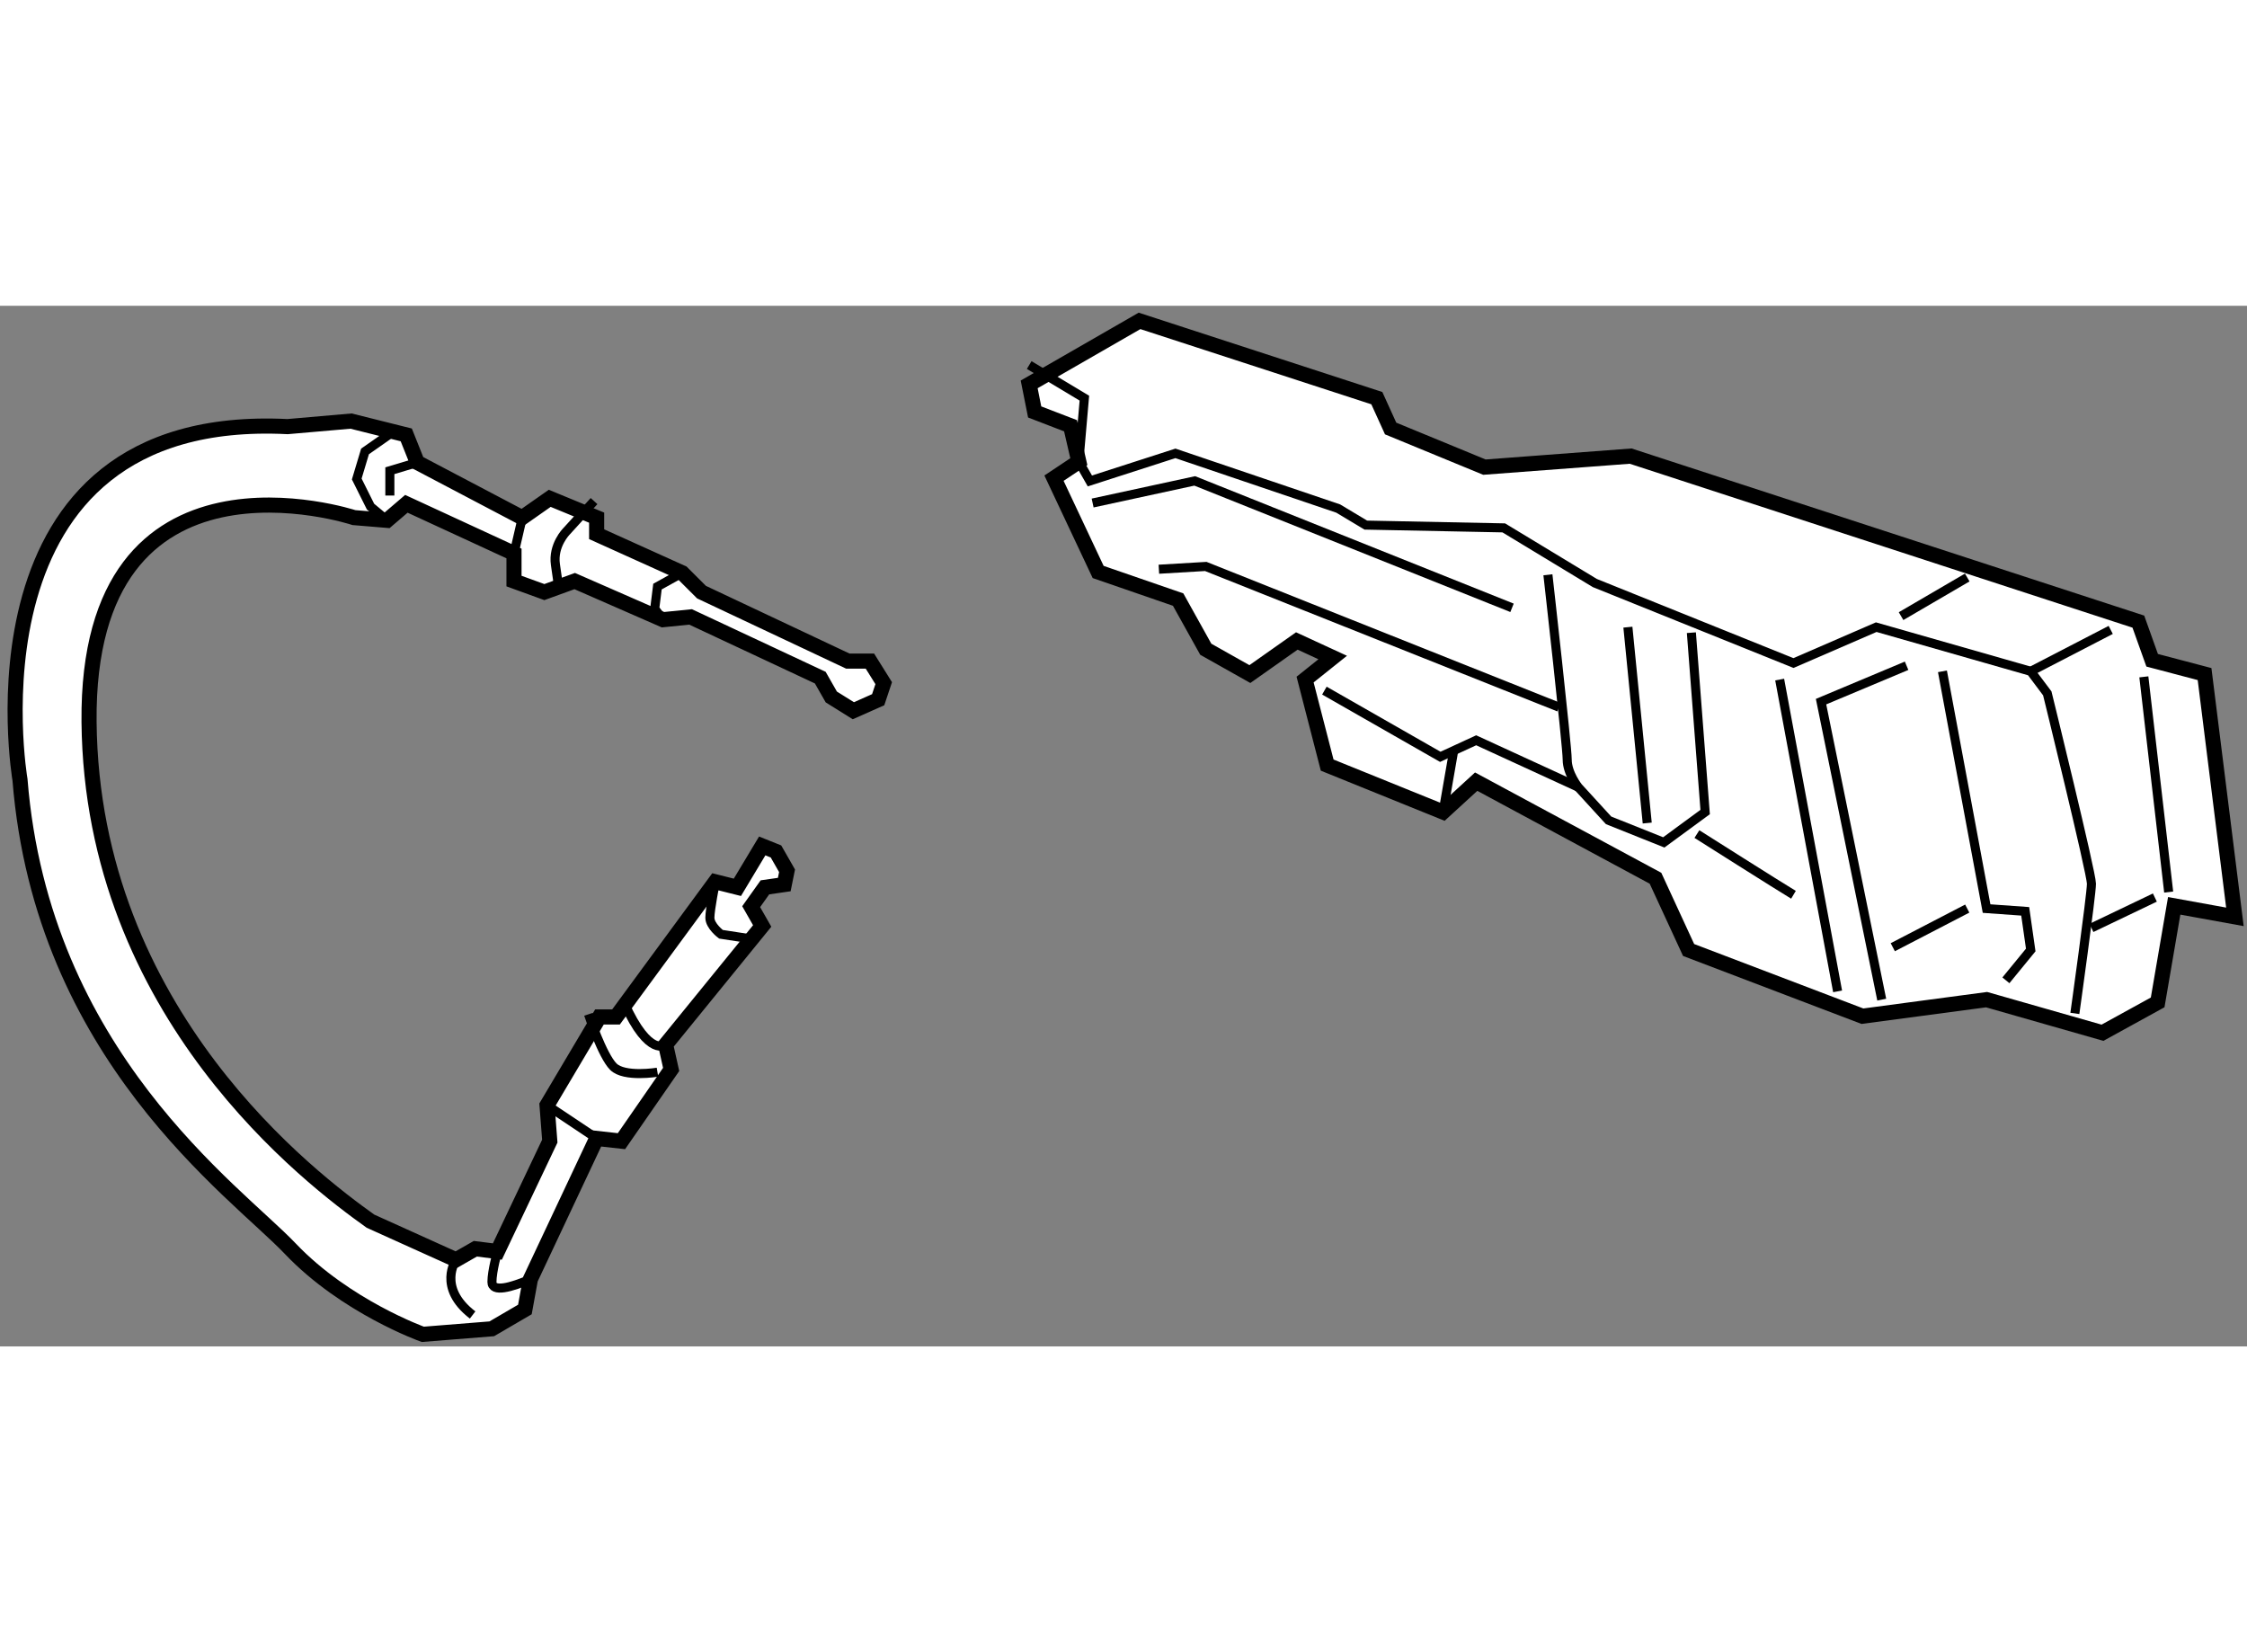
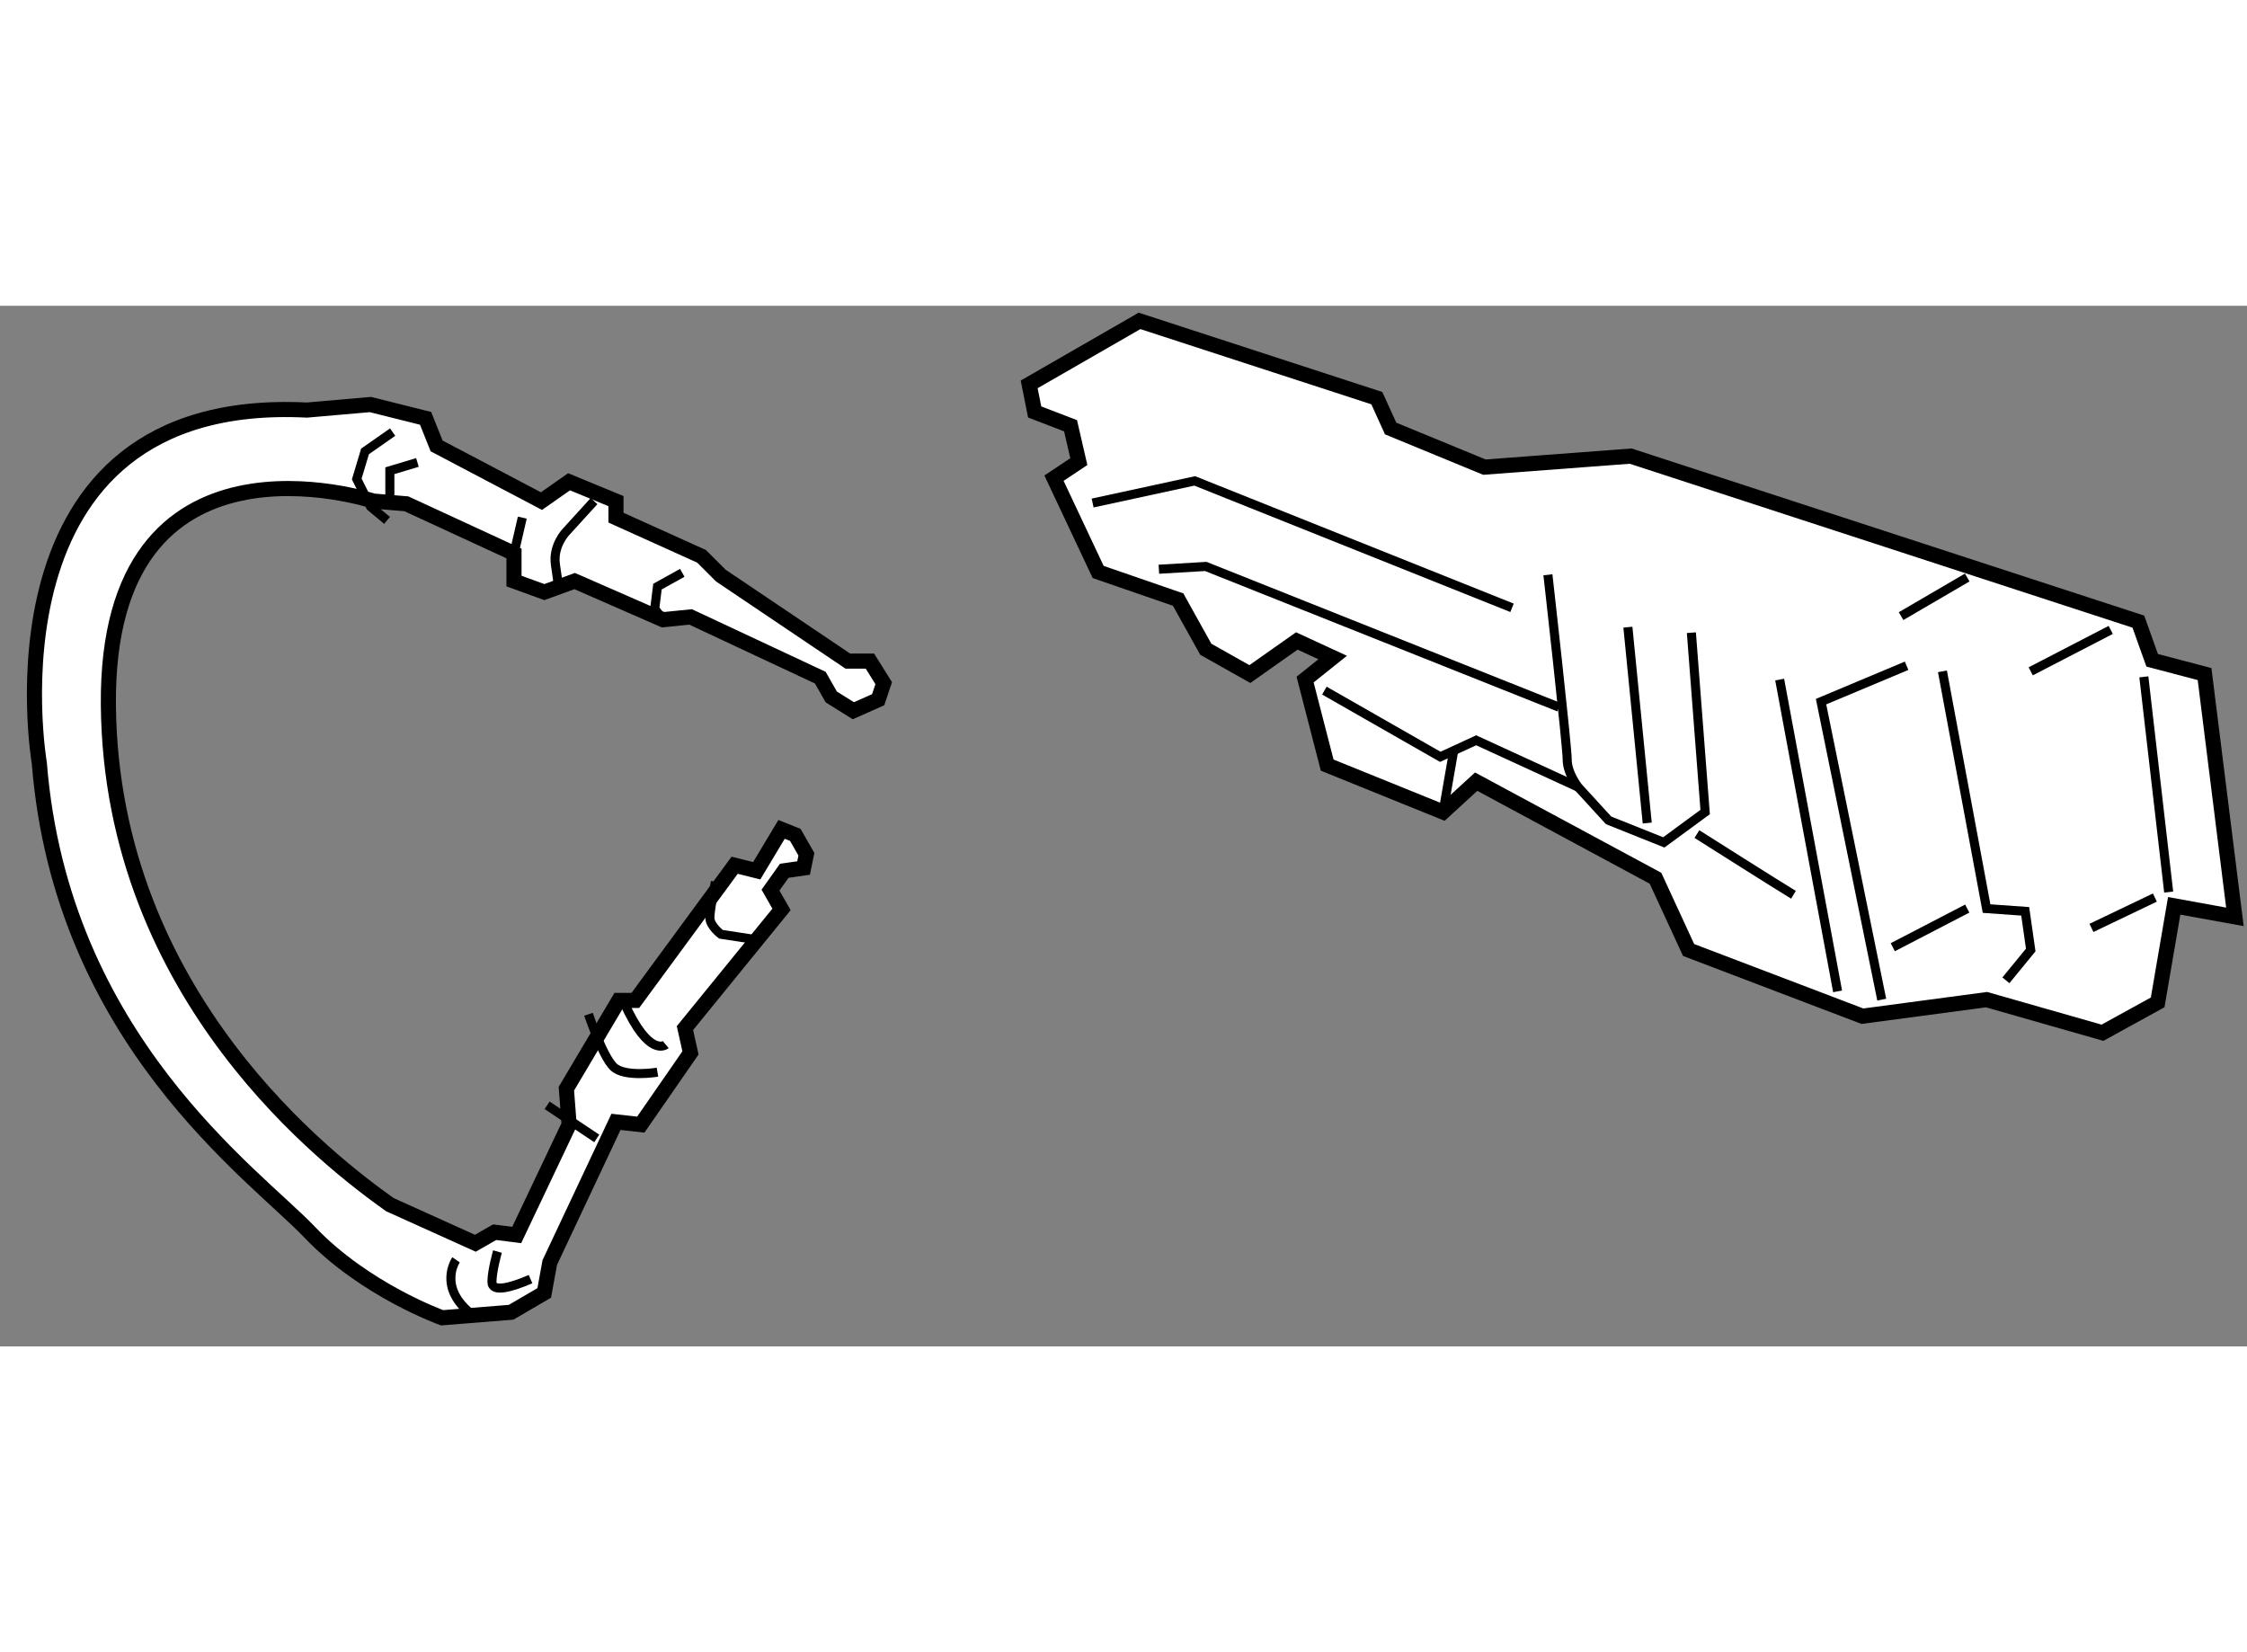
<svg xmlns="http://www.w3.org/2000/svg" version="1.1" x="0px" y="0px" width="244.8px" height="180px" viewBox="7.058 94.983 74.392 34.453" enable-background="new 0 0 244.8 180" xml:space="preserve">
  <rect x="7.058" y="94.983" width="74.392" height="34.453" fill="#808080" stroke="none" />
  <g>
    <polygon fill="#FFFFFF" stroke="#000000" stroke-width="0.5" points="78.31,106.719 80.045,107.176 81.05,115.214 79.04,114.849     78.492,118.046 76.665,119.051 72.828,117.955 68.718,118.503 62.963,116.311 61.867,113.936 55.93,110.738 54.833,111.743     50.997,110.19 50.266,107.358 51.18,106.628 49.992,106.08 48.438,107.176 46.978,106.354 46.063,104.71 43.415,103.796     41.953,100.69 42.775,100.143 42.501,98.955 41.313,98.498 41.131,97.585 44.785,95.483 52.641,98.041 53.098,99.046     56.203,100.325 61.045,99.96 77.853,105.44   " />
-     <path fill="none" stroke="#000000" stroke-width="0.3" d="M75.751,118.411c0,0,0.549-3.928,0.549-4.293s-1.462-6.303-1.462-6.303    l-0.548-0.73l-5.115-1.462l-2.74,1.188l-6.577-2.649l-3.015-1.826l-4.567-0.092l-0.913-0.548l-5.39-1.827l-2.832,0.913    l-0.365-0.639l0.183-2.102l-1.827-1.096" />
    <line fill="none" stroke="#000000" stroke-width="0.3" x1="78.035" y1="107.268" x2="78.857" y2="114.393" />
    <line fill="none" stroke="#000000" stroke-width="0.3" x1="76.938" y1="105.714" x2="74.29" y2="107.085" />
    <line fill="none" stroke="#000000" stroke-width="0.3" x1="72.188" y1="103.979" x2="69.997" y2="105.258" />
    <polyline fill="none" stroke="#000000" stroke-width="0.3" points="71.367,107.085 72.828,114.94 74.107,115.031 74.29,116.311     73.468,117.315   " />
    <line fill="none" stroke="#000000" stroke-width="0.3" x1="65.978" y1="107.358" x2="67.896" y2="117.681" />
    <polyline fill="none" stroke="#000000" stroke-width="0.3" points="70.18,106.901 67.348,108.089 69.357,117.955   " />
    <path fill="none" stroke="#000000" stroke-width="0.3" d="M63.055,105.806l0.456,5.938l-1.37,1.005l-1.827-0.73l-1.004-1.097    c0,0-0.366-0.457-0.366-0.913c0-0.457-0.639-6.12-0.639-6.12" />
    <polyline fill="none" stroke="#000000" stroke-width="0.3" points="57.117,104.983 46.612,100.781 43.232,101.513   " />
    <polyline fill="none" stroke="#000000" stroke-width="0.3" points="58.67,108.272 46.978,103.613 45.425,103.705   " />
    <polyline fill="none" stroke="#000000" stroke-width="0.3" points="59.31,110.921 55.93,109.368 54.742,109.916 50.905,107.724       " />
    <line fill="none" stroke="#000000" stroke-width="0.3" x1="72.188" y1="114.94" x2="69.723" y2="116.219" />
    <line fill="none" stroke="#000000" stroke-width="0.3" x1="78.4" y1="114.575" x2="76.3" y2="115.58" />
    <path fill="none" stroke="#000000" stroke-width="0.3" d="M66.435,114.483c-0.457-0.273-3.197-2.01-3.197-2.01" />
    <line fill="none" stroke="#000000" stroke-width="0.3" x1="60.953" y1="105.623" x2="61.593" y2="112.108" />
    <line fill="none" stroke="#000000" stroke-width="0.3" x1="54.833" y1="111.743" x2="55.198" y2="109.643" />
  </g>
  <g>
-     <path fill="#FFFFFF" stroke="#000000" stroke-width="0.5" d="M35.128,106.747h0.731l0.456,0.73l-0.183,0.548l-0.822,0.365    l-0.73-0.456l-0.365-0.64l-4.293-2.01l-0.914,0.092l-2.923-1.279l-1.005,0.365l-1.005-0.365v-0.913l-3.563-1.645l-0.64,0.548    l-1.096-0.091c0,0-8.86-2.923-8.77,6.76c0.092,9.683,7.399,15.163,9.317,16.533l2.832,1.279l0.64-0.366l0.73,0.092l1.735-3.654    l-0.091-1.188l1.735-2.923h0.548l3.289-4.476l0.73,0.183l0.822-1.37l0.456,0.183l0.366,0.64l-0.092,0.456l-0.64,0.092l-0.456,0.64    l0.365,0.639l-3.197,3.929l0.183,0.821l-1.645,2.375l-0.822-0.091l-2.192,4.658l-0.183,1.005l-1.096,0.64l-2.284,0.183    c0,0-2.558-0.913-4.384-2.832c-1.827-1.918-8.222-6.394-8.952-15.528c0,0-2.102-12.24,8.86-11.692l2.101-0.183l1.827,0.457    l0.365,0.913l3.472,1.827l0.913-0.64l1.553,0.64v0.548l2.832,1.279l0.64,0.639L35.128,106.747z" />
+     <path fill="#FFFFFF" stroke="#000000" stroke-width="0.5" d="M35.128,106.747h0.731l0.456,0.73l-0.183,0.548l-0.822,0.365    l-0.73-0.456l-0.365-0.64l-4.293-2.01l-0.914,0.092l-2.923-1.279l-1.005,0.365l-1.005-0.365v-0.913l-3.563-1.645l-1.096-0.091c0,0-8.86-2.923-8.77,6.76c0.092,9.683,7.399,15.163,9.317,16.533l2.832,1.279l0.64-0.366l0.73,0.092l1.735-3.654    l-0.091-1.188l1.735-2.923h0.548l3.289-4.476l0.73,0.183l0.822-1.37l0.456,0.183l0.366,0.64l-0.092,0.456l-0.64,0.092l-0.456,0.64    l0.365,0.639l-3.197,3.929l0.183,0.821l-1.645,2.375l-0.822-0.091l-2.192,4.658l-0.183,1.005l-1.096,0.64l-2.284,0.183    c0,0-2.558-0.913-4.384-2.832c-1.827-1.918-8.222-6.394-8.952-15.528c0,0-2.102-12.24,8.86-11.692l2.101-0.183l1.827,0.457    l0.365,0.913l3.472,1.827l0.913-0.64l1.553,0.64v0.548l2.832,1.279l0.64,0.639L35.128,106.747z" />
    <path fill="none" stroke="#000000" stroke-width="0.3" d="M26.725,101.449l-0.914,1.004c0,0-0.456,0.457-0.365,1.097    c0.092,0.64,0.092,0.64,0.092,0.64" />
    <line fill="none" stroke="#000000" stroke-width="0.3" x1="24.35" y1="101.997" x2="24.075" y2="103.185" />
    <polyline fill="none" stroke="#000000" stroke-width="0.3" points="20.057,99.165 19.143,99.805 18.869,100.718 19.325,101.632     19.873,102.088   " />
    <polyline fill="none" stroke="#000000" stroke-width="0.3" points="20.878,100.17 19.965,100.444 19.965,101.266   " />
    <path fill="none" stroke="#000000" stroke-width="0.3" d="M28.825,120.357c0,0-1.096,0.183-1.461-0.183    c-0.366-0.365-0.822-1.735-0.822-1.735" />
    <path fill="none" stroke="#000000" stroke-width="0.3" d="M29.1,119.444c0,0-0.548,0.456-1.37-1.37" />
    <line fill="none" stroke="#000000" stroke-width="0.3" x1="26.815" y1="122.55" x2="25.172" y2="121.453" />
    <path fill="none" stroke="#000000" stroke-width="0.3" d="M24.623,127.208c-0.639,0.274-1.278,0.457-1.278,0.092    s0.183-1.005,0.183-1.005" />
    <path fill="none" stroke="#000000" stroke-width="0.3" d="M22.157,126.569c0,0-0.64,0.913,0.548,1.826" />
    <polyline fill="none" stroke="#000000" stroke-width="0.3" points="29.647,103.824 28.825,104.28 28.734,105.012 29.008,105.377       " />
    <path fill="none" stroke="#000000" stroke-width="0.3" d="M32.114,115.973l-1.188-0.183c0,0-0.366-0.274-0.366-0.548    c0-0.274,0.184-1.188,0.184-1.188" />
  </g>
</svg>